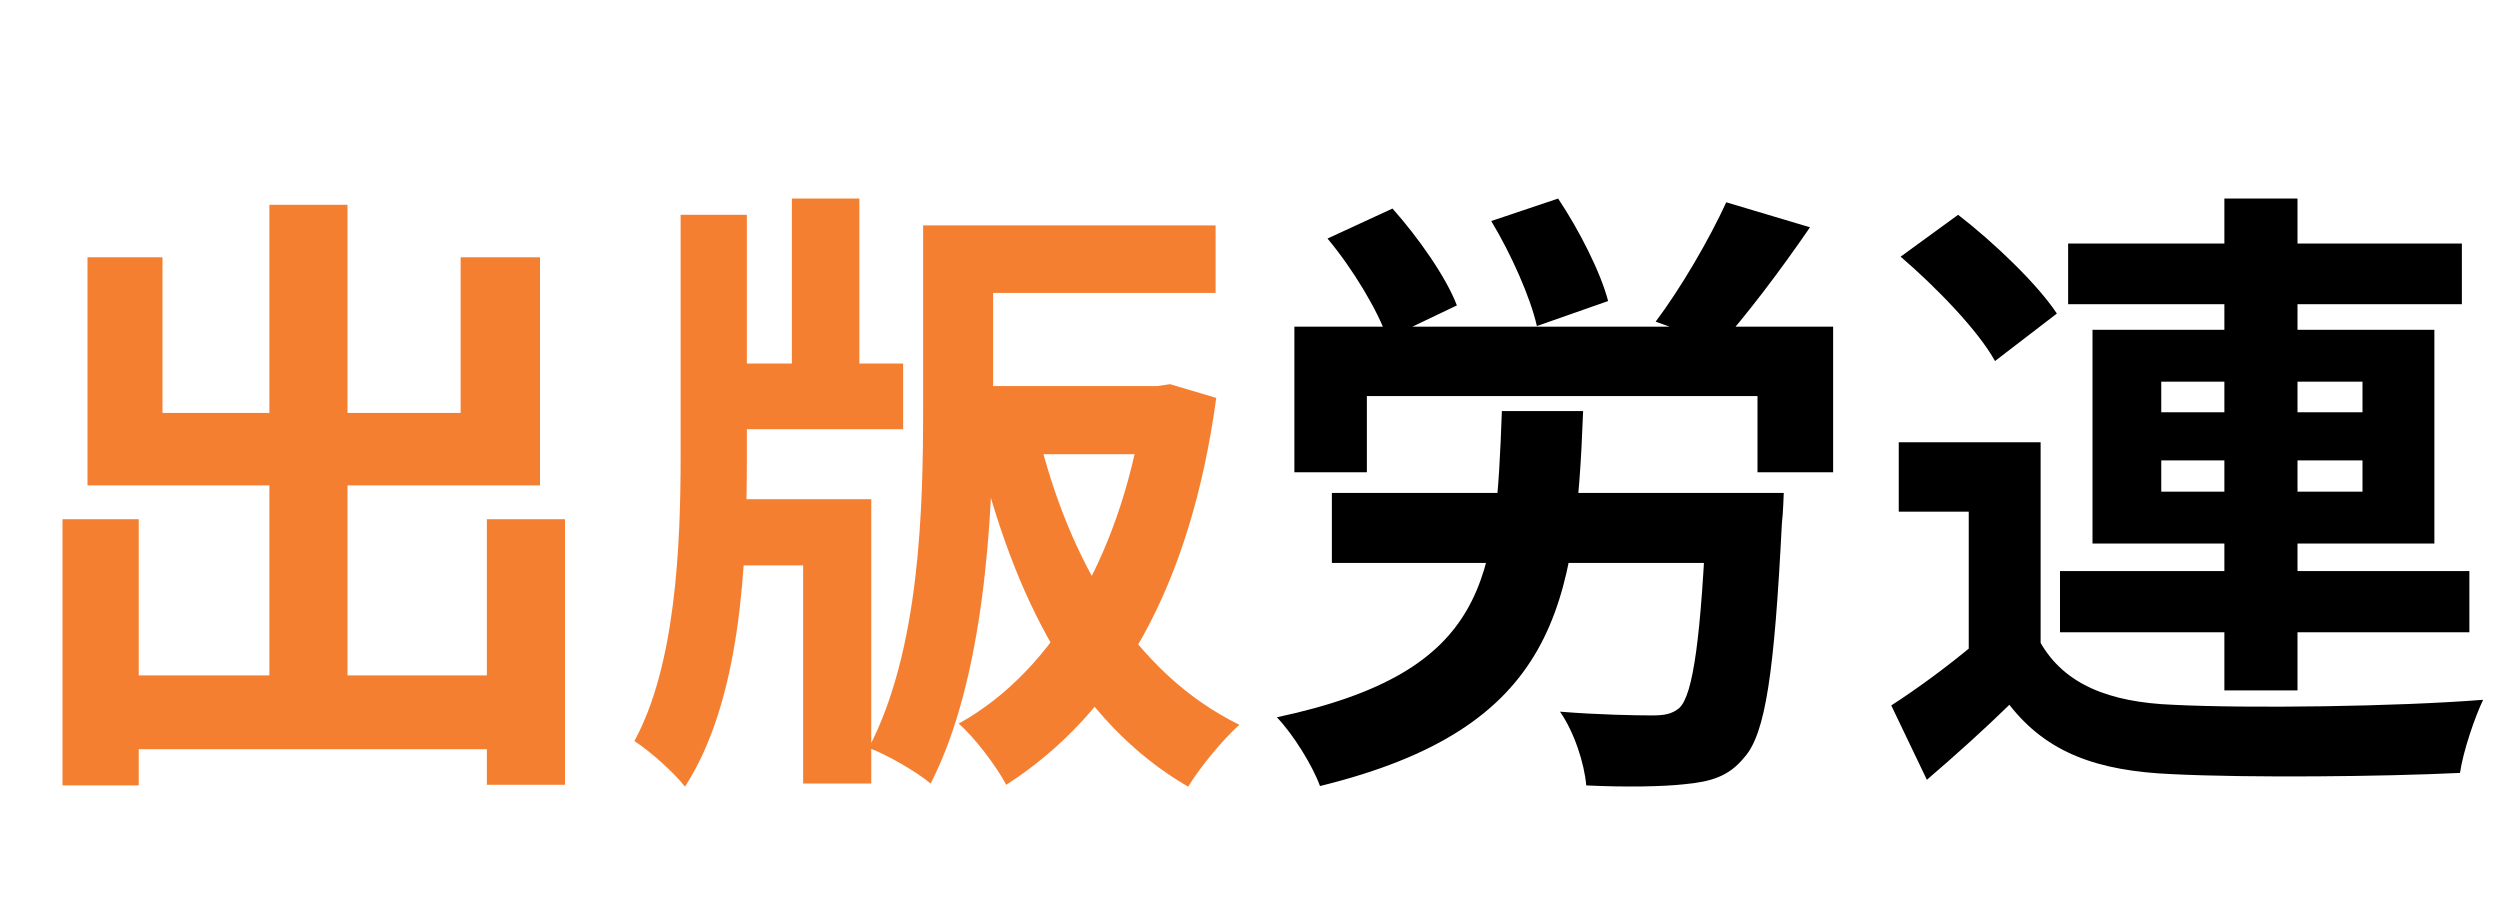
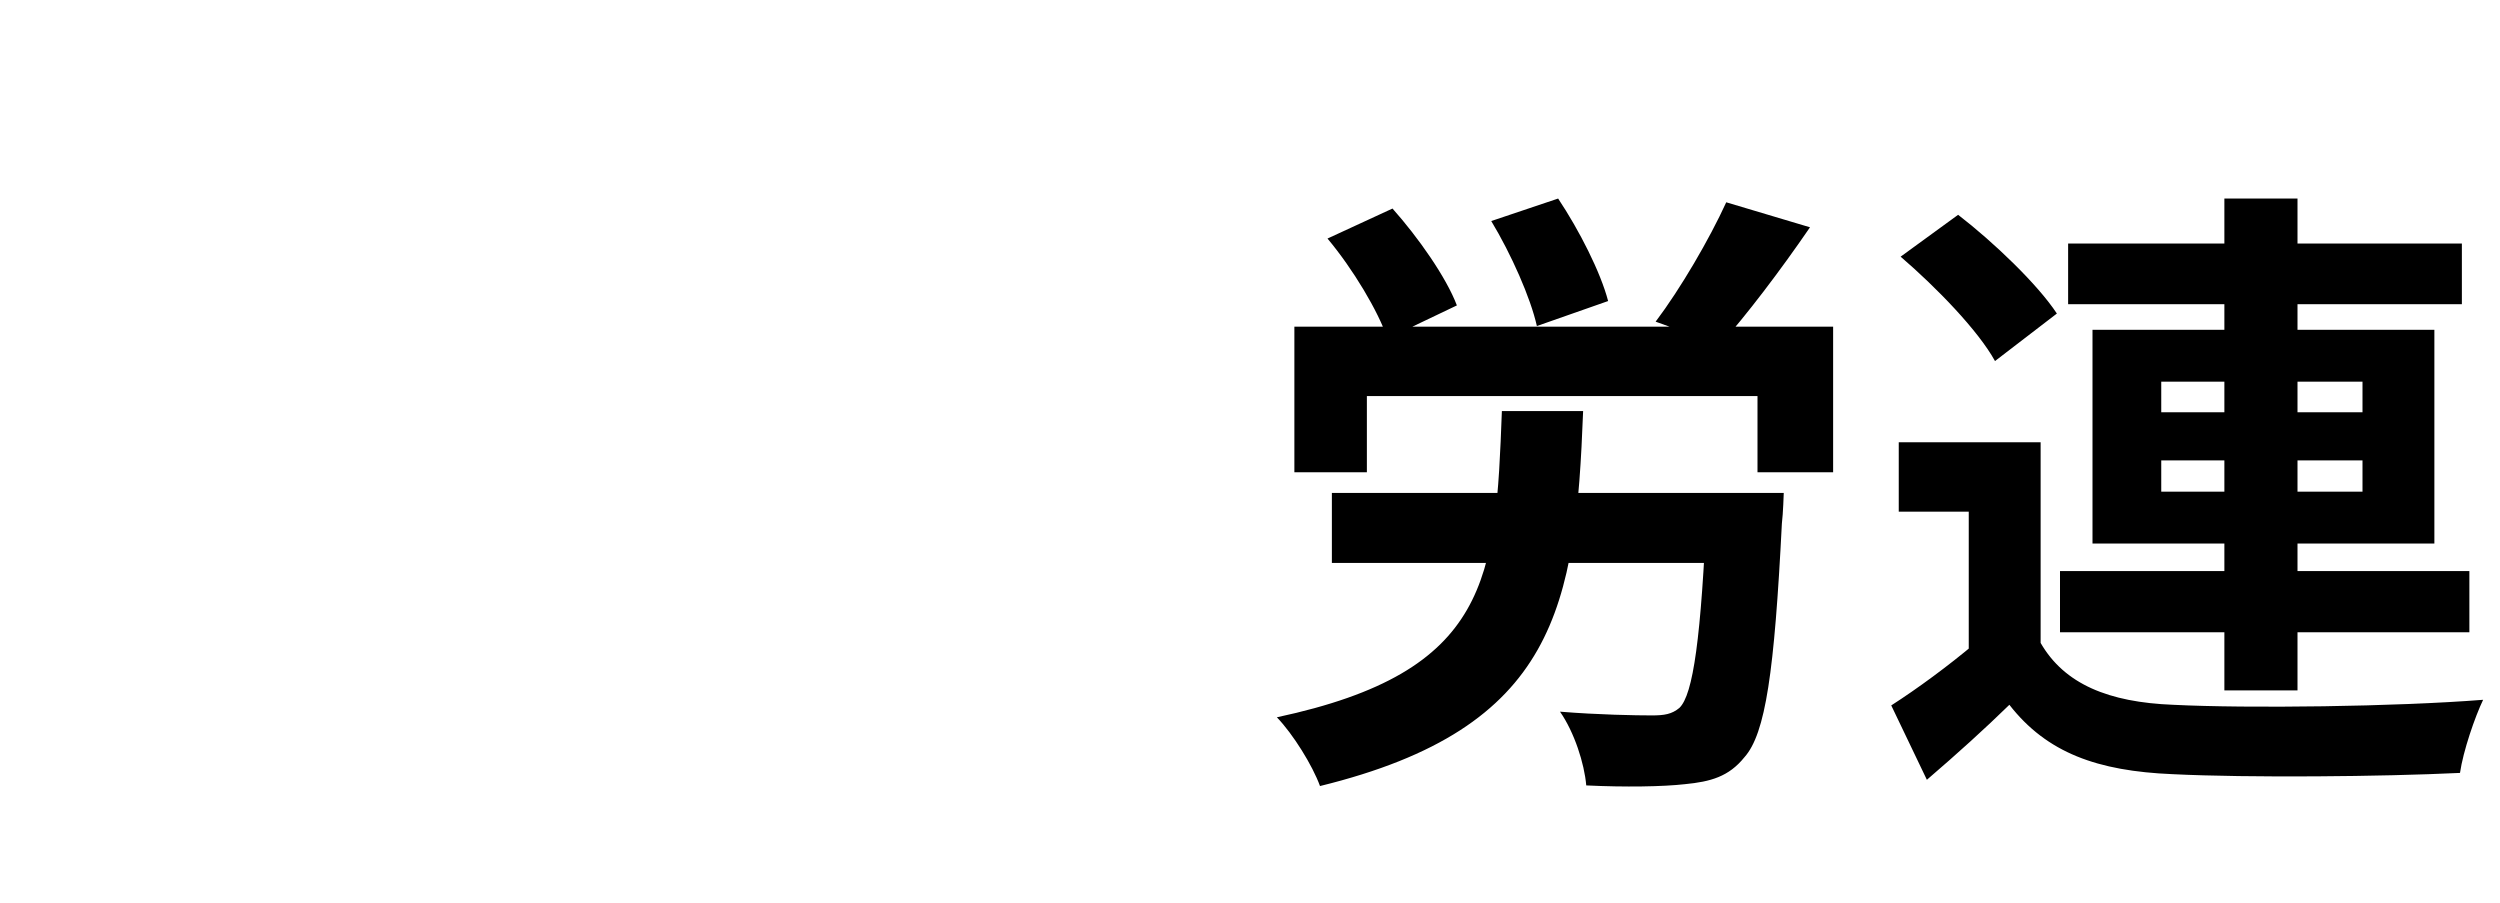
<svg xmlns="http://www.w3.org/2000/svg" width="144" height="52" viewBox="0 0 144 52" fill="none">
-   <path d="M5.724 38.904H30.348V43.152H5.724V38.904ZM15.516 11.796H20.016V41.496H15.516V11.796ZM3.6 29.904H7.992V45.24H3.6V29.904ZM28.044 29.904H32.544V45.204H28.044V29.904ZM5.04 14.82H9.36V23.784H26.532V14.82H31.104V27.96H5.04V14.82ZM55.152 12.984H70.02V16.872H55.152V12.984ZM40.896 20.94H52.02V24.72H40.896V20.94ZM55.296 22.236H67.212V26.16H55.296V22.236ZM45.612 11.436H49.5V23.136H45.612V11.436ZM53.172 12.984H57.204V23.532C57.204 29.724 56.7 39.12 53.604 45.132C52.848 44.484 51.048 43.44 50.04 43.08C52.992 37.428 53.172 29.256 53.172 23.532V12.984ZM41.112 28.752H50.184V45.132H46.26V32.568H41.112V28.752ZM39.204 12.372H43.02V26.268C43.02 32.64 42.66 40.344 39.456 45.312C38.844 44.52 37.44 43.26 36.54 42.684C38.916 38.328 39.204 31.452 39.204 26.268V12.372ZM65.916 22.236H66.672L67.392 22.128L70.056 22.92C68.58 33.756 64.404 41.064 57.96 45.204C57.384 44.124 56.16 42.504 55.224 41.676C60.84 38.58 64.764 31.524 65.916 23.028V22.236ZM59.76 24.828C61.56 32.316 65.304 38.76 71.388 41.748C70.452 42.576 69.12 44.196 68.436 45.312C61.992 41.568 58.392 34.476 56.268 25.656L59.76 24.828Z" fill="#F57F31" />
  <path d="M74.556 18.816H105.588V27.204H101.232V22.812H78.732V27.204H74.556V18.816ZM76.716 28.392H99.792V32.424H76.716V28.392ZM98.316 28.392H102.744C102.744 28.392 102.708 29.58 102.636 30.156C102.204 38.688 101.7 42.252 100.476 43.62C99.576 44.736 98.532 45.024 97.056 45.168C95.796 45.312 93.6 45.348 91.368 45.24C91.26 43.98 90.684 42.18 89.856 40.992C92.052 41.172 94.248 41.208 95.148 41.208C95.868 41.208 96.3 41.136 96.732 40.776C97.524 40.02 97.992 36.744 98.316 29.04V28.392ZM86.508 23.676H91.188C90.756 34.908 89.676 41.928 76.032 45.276C75.6 44.088 74.484 42.288 73.548 41.316C85.824 38.688 86.148 33.324 86.508 23.676ZM99.432 11.652L104.256 13.092C102.528 15.612 100.584 18.168 99.072 19.86L95.364 18.528C96.804 16.62 98.46 13.776 99.432 11.652ZM76.464 13.74L80.208 12.012C81.684 13.668 83.304 15.972 83.916 17.592L79.92 19.5C79.38 17.916 77.94 15.504 76.464 13.74ZM85.896 12.732L89.748 11.436C90.972 13.272 92.196 15.684 92.628 17.34L88.524 18.78C88.164 17.16 87.048 14.64 85.896 12.732ZM117.54 25.476V38.724H113.4V29.472H109.368V25.476H117.54ZM117.54 37.032C118.908 39.408 121.464 40.452 125.172 40.596C129.492 40.812 138.024 40.704 143.028 40.308C142.56 41.28 141.876 43.26 141.696 44.52C137.196 44.736 129.528 44.808 125.136 44.592C120.816 44.412 117.9 43.368 115.74 40.596C114.3 42 112.788 43.368 110.988 44.916L108.936 40.632C110.448 39.66 112.212 38.364 113.796 37.032H117.54ZM109.476 14.784L112.788 12.372C114.84 13.956 117.36 16.368 118.476 18.06L114.912 20.796C113.94 19.032 111.528 16.548 109.476 14.784ZM119.124 14.028H141.804V17.52H119.124V14.028ZM118.656 32.892H142.236V36.42H118.656V32.892ZM128.124 11.436H132.336V39.768H128.124V11.436ZM124.488 26.52V28.32H136.08V26.52H124.488ZM124.488 21.984V23.748H136.08V21.984H124.488ZM120.528 18.996H140.22V31.308H120.528V18.996Z" fill="black" />
</svg>